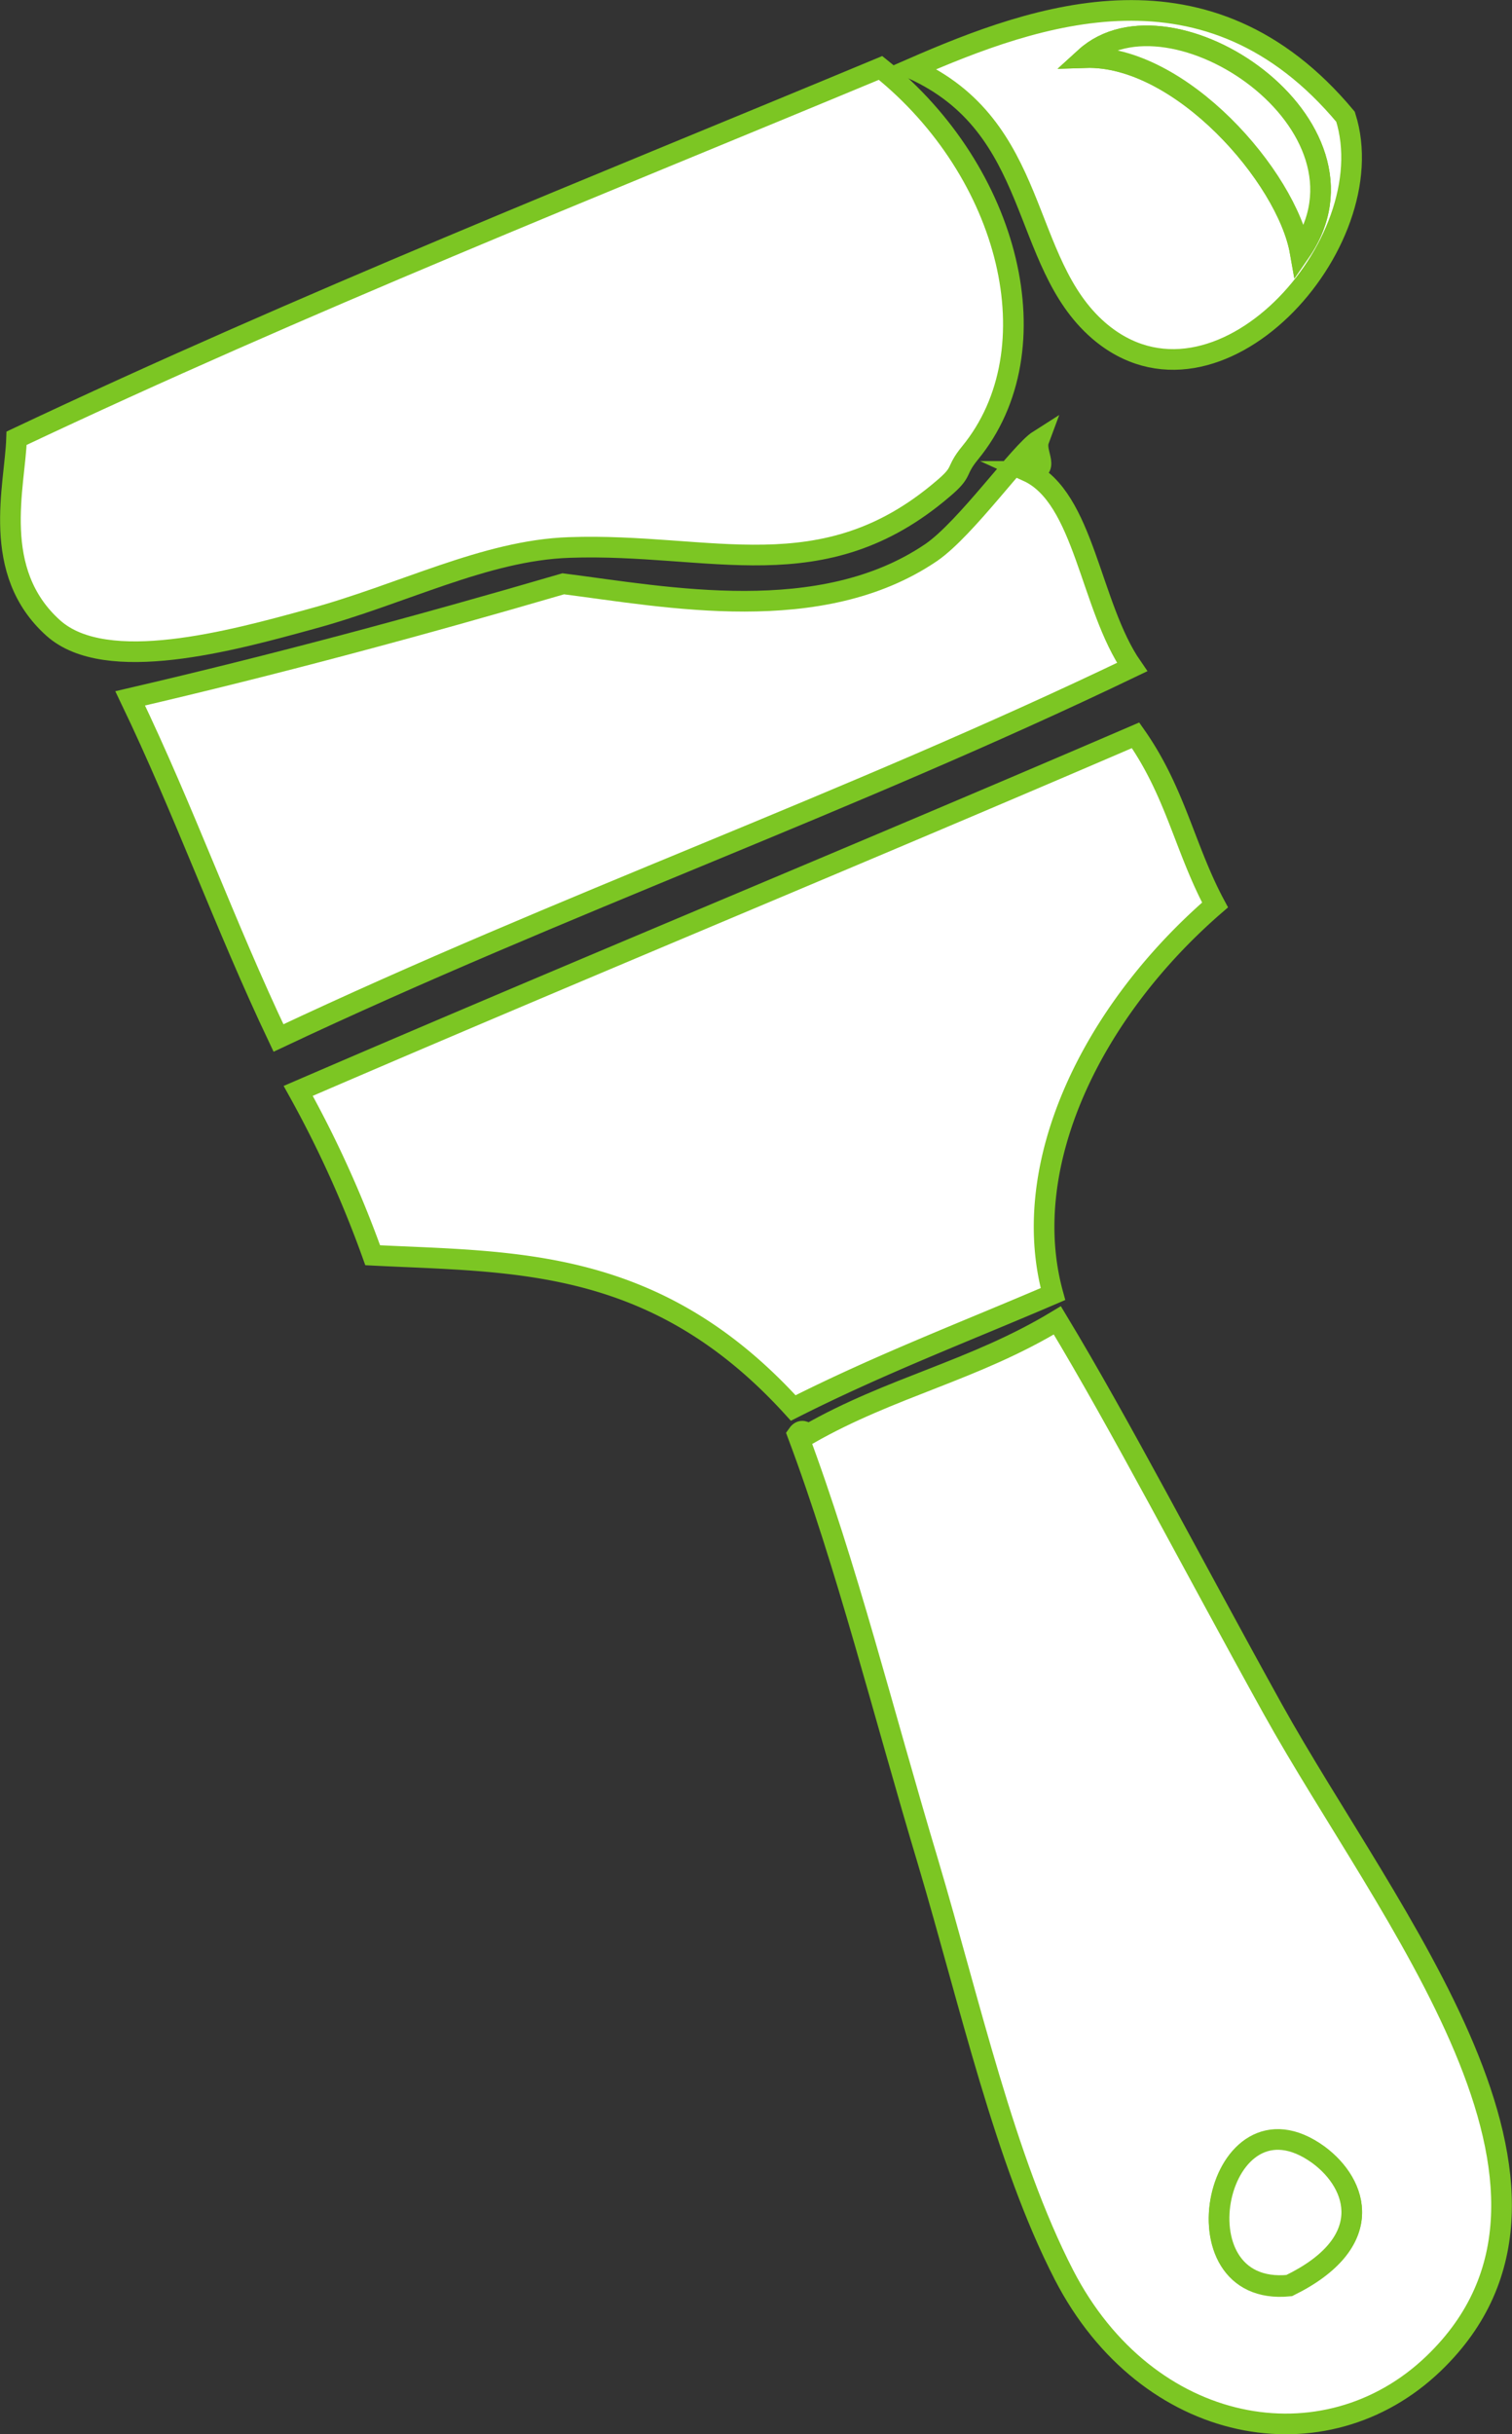
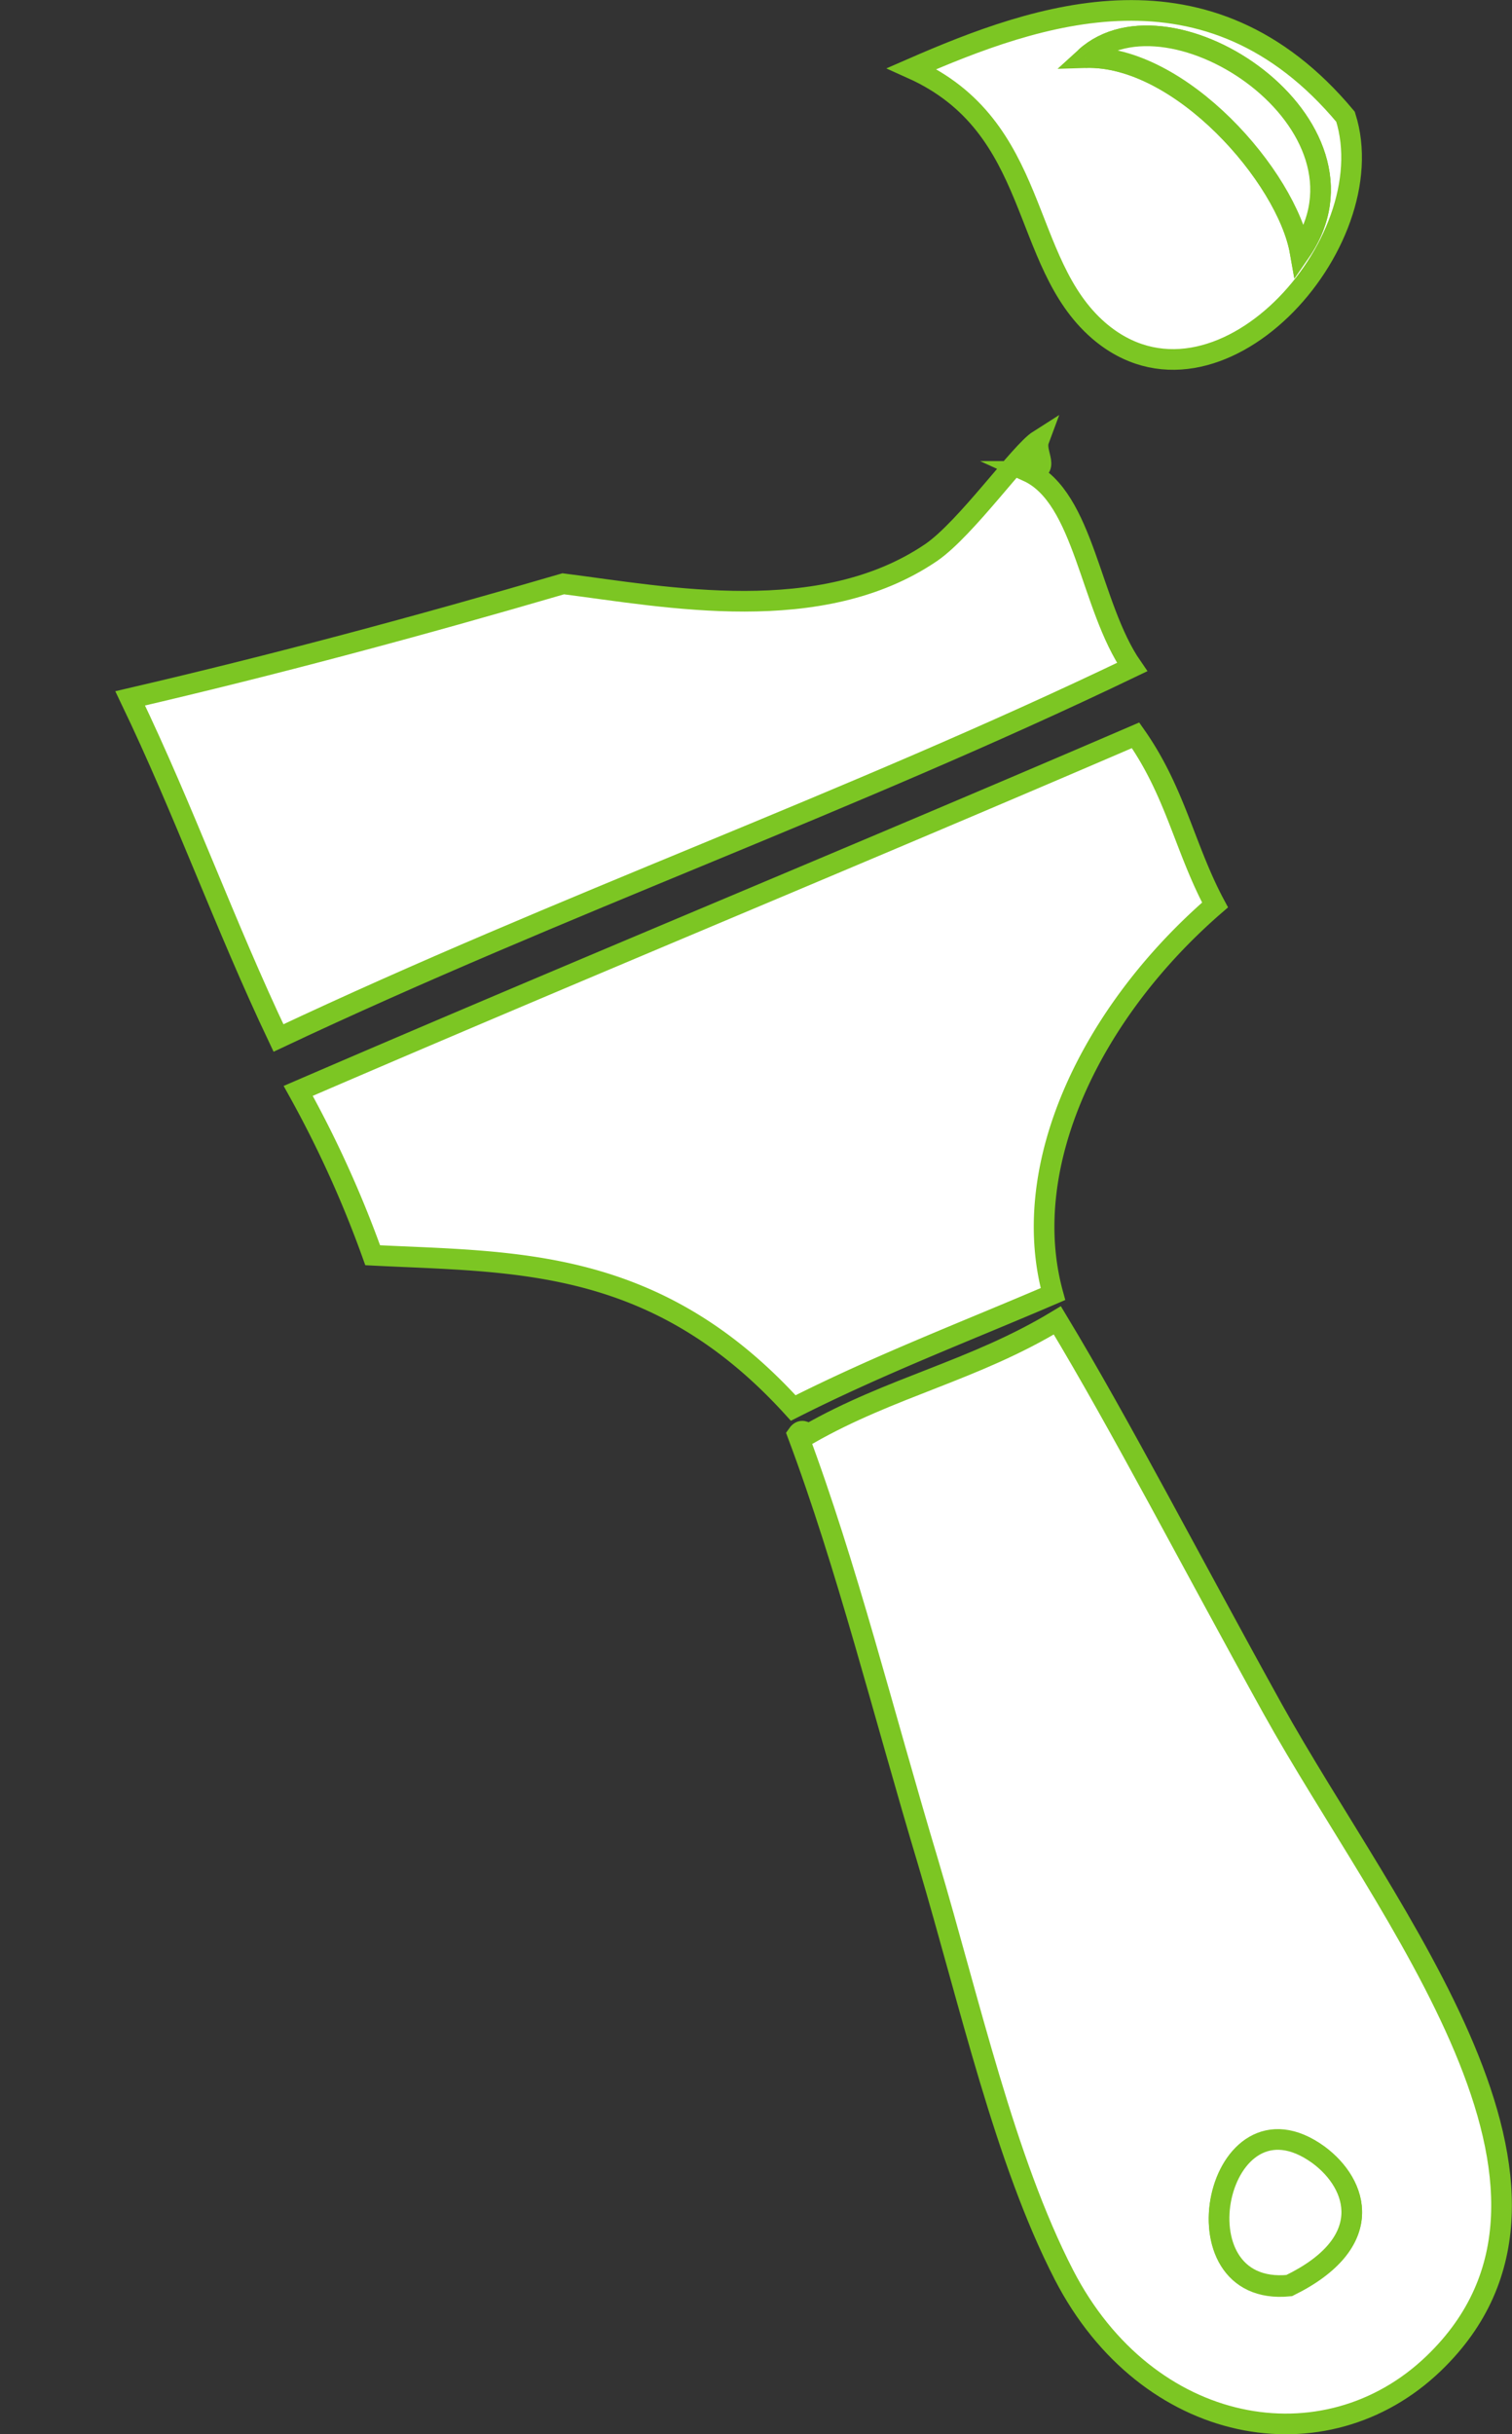
<svg xmlns="http://www.w3.org/2000/svg" viewBox="0 0 48.32 77.76">
  <rect x="0" y="0" width="48.32" height="77.76" fill="#333333" stroke="none" />
  <defs>
    <style>.cls-1{fill:#fff;stroke:#7cc623;stroke-miterlimit:10;stroke-width:0.66px;fill-rule:evenodd;}</style>
  </defs>
  <title>資產 21</title>
  <g id="圖層_2" data-name="圖層 2">
    <g id="設計">
      <path class="cls-1" d="M36.18,21.31C27.08,25.68,18,28.87,8.9,33.16c-1.72-3.62-3-7.23-4.74-10.85C8.77,21.24,13.38,20,18,18.65c3.3.42,8.23,1.4,11.76-1,1.12-.77,2.84-3.21,3.44-3.59-.16.43.44,1-.36,1C34.66,15.89,34.83,19.36,36.18,21.31Z" />
      <path class="cls-1" d="M29.14,2.19C33.15.44,38.62-1.52,43,3.73c1.29,4.06-4.13,10.07-7.89,6.83C32.57,8.36,33.28,4.05,29.14,2.19ZM41.55,8.05C44.35,4,37.4-.64,34.68,1.84,37.72,1.74,41.13,5.66,41.55,8.05Z" />
      <path class="cls-1" d="M9.53,34.85C18.45,31,27.37,27.33,36.29,23.49c1.28,1.82,1.57,3.61,2.54,5.42-3.95,3.42-6.31,8.32-5.18,12.43-2.77,1.19-5.53,2.24-8.3,3.64-4.4-4.85-8.93-4.65-13.44-4.88A35.25,35.25,0,0,0,9.53,34.85Z" />
      <path class="cls-1" d="M33.79,42.18c2,3.31,4.33,7.81,6.88,12.41,3.67,6.61,10.95,15.33,5.15,20.91-3.47,3.34-9.16,2.33-11.82-2.83C32.11,69,31,64,29.66,59.49c-1.43-4.76-2.59-9.46-4.17-13.67.12-.17.23-.09.34,0C28.49,44.3,31.13,43.79,33.79,42.18Zm8.35,26.69c-3.25-2.36-4.72,4.54-.94,4.16C44,71.65,43.41,69.78,42.14,68.87Z" />
      <path class="cls-1" d="M41.2,73c-3.78.38-2.31-6.52.94-4.16C43.41,69.78,44,71.65,41.2,73Z" />
-       <path class="cls-1" d="M.53,14C9.74,9.65,18.94,6,28.14,2.17c4.14,3.32,5.57,9,2.86,12.3-.5.61-.18.57-.87,1.15-3.85,3.29-7.4,1.71-11.94,1.87-2.69.09-5.34,1.5-8.27,2.29-2.51.69-6.52,1.79-8.21.29C-.32,18.26.48,15.54.53,14Z" />
-       <path class="cls-1" d="M34.68,1.84C37.4-.64,44.35,4,41.55,8.05,41.13,5.66,37.72,1.74,34.68,1.84Z" />
+       <path class="cls-1" d="M34.68,1.84C37.4-.64,44.35,4,41.55,8.05,41.13,5.66,37.72,1.74,34.68,1.84" />
    </g>
  </g>
</svg>